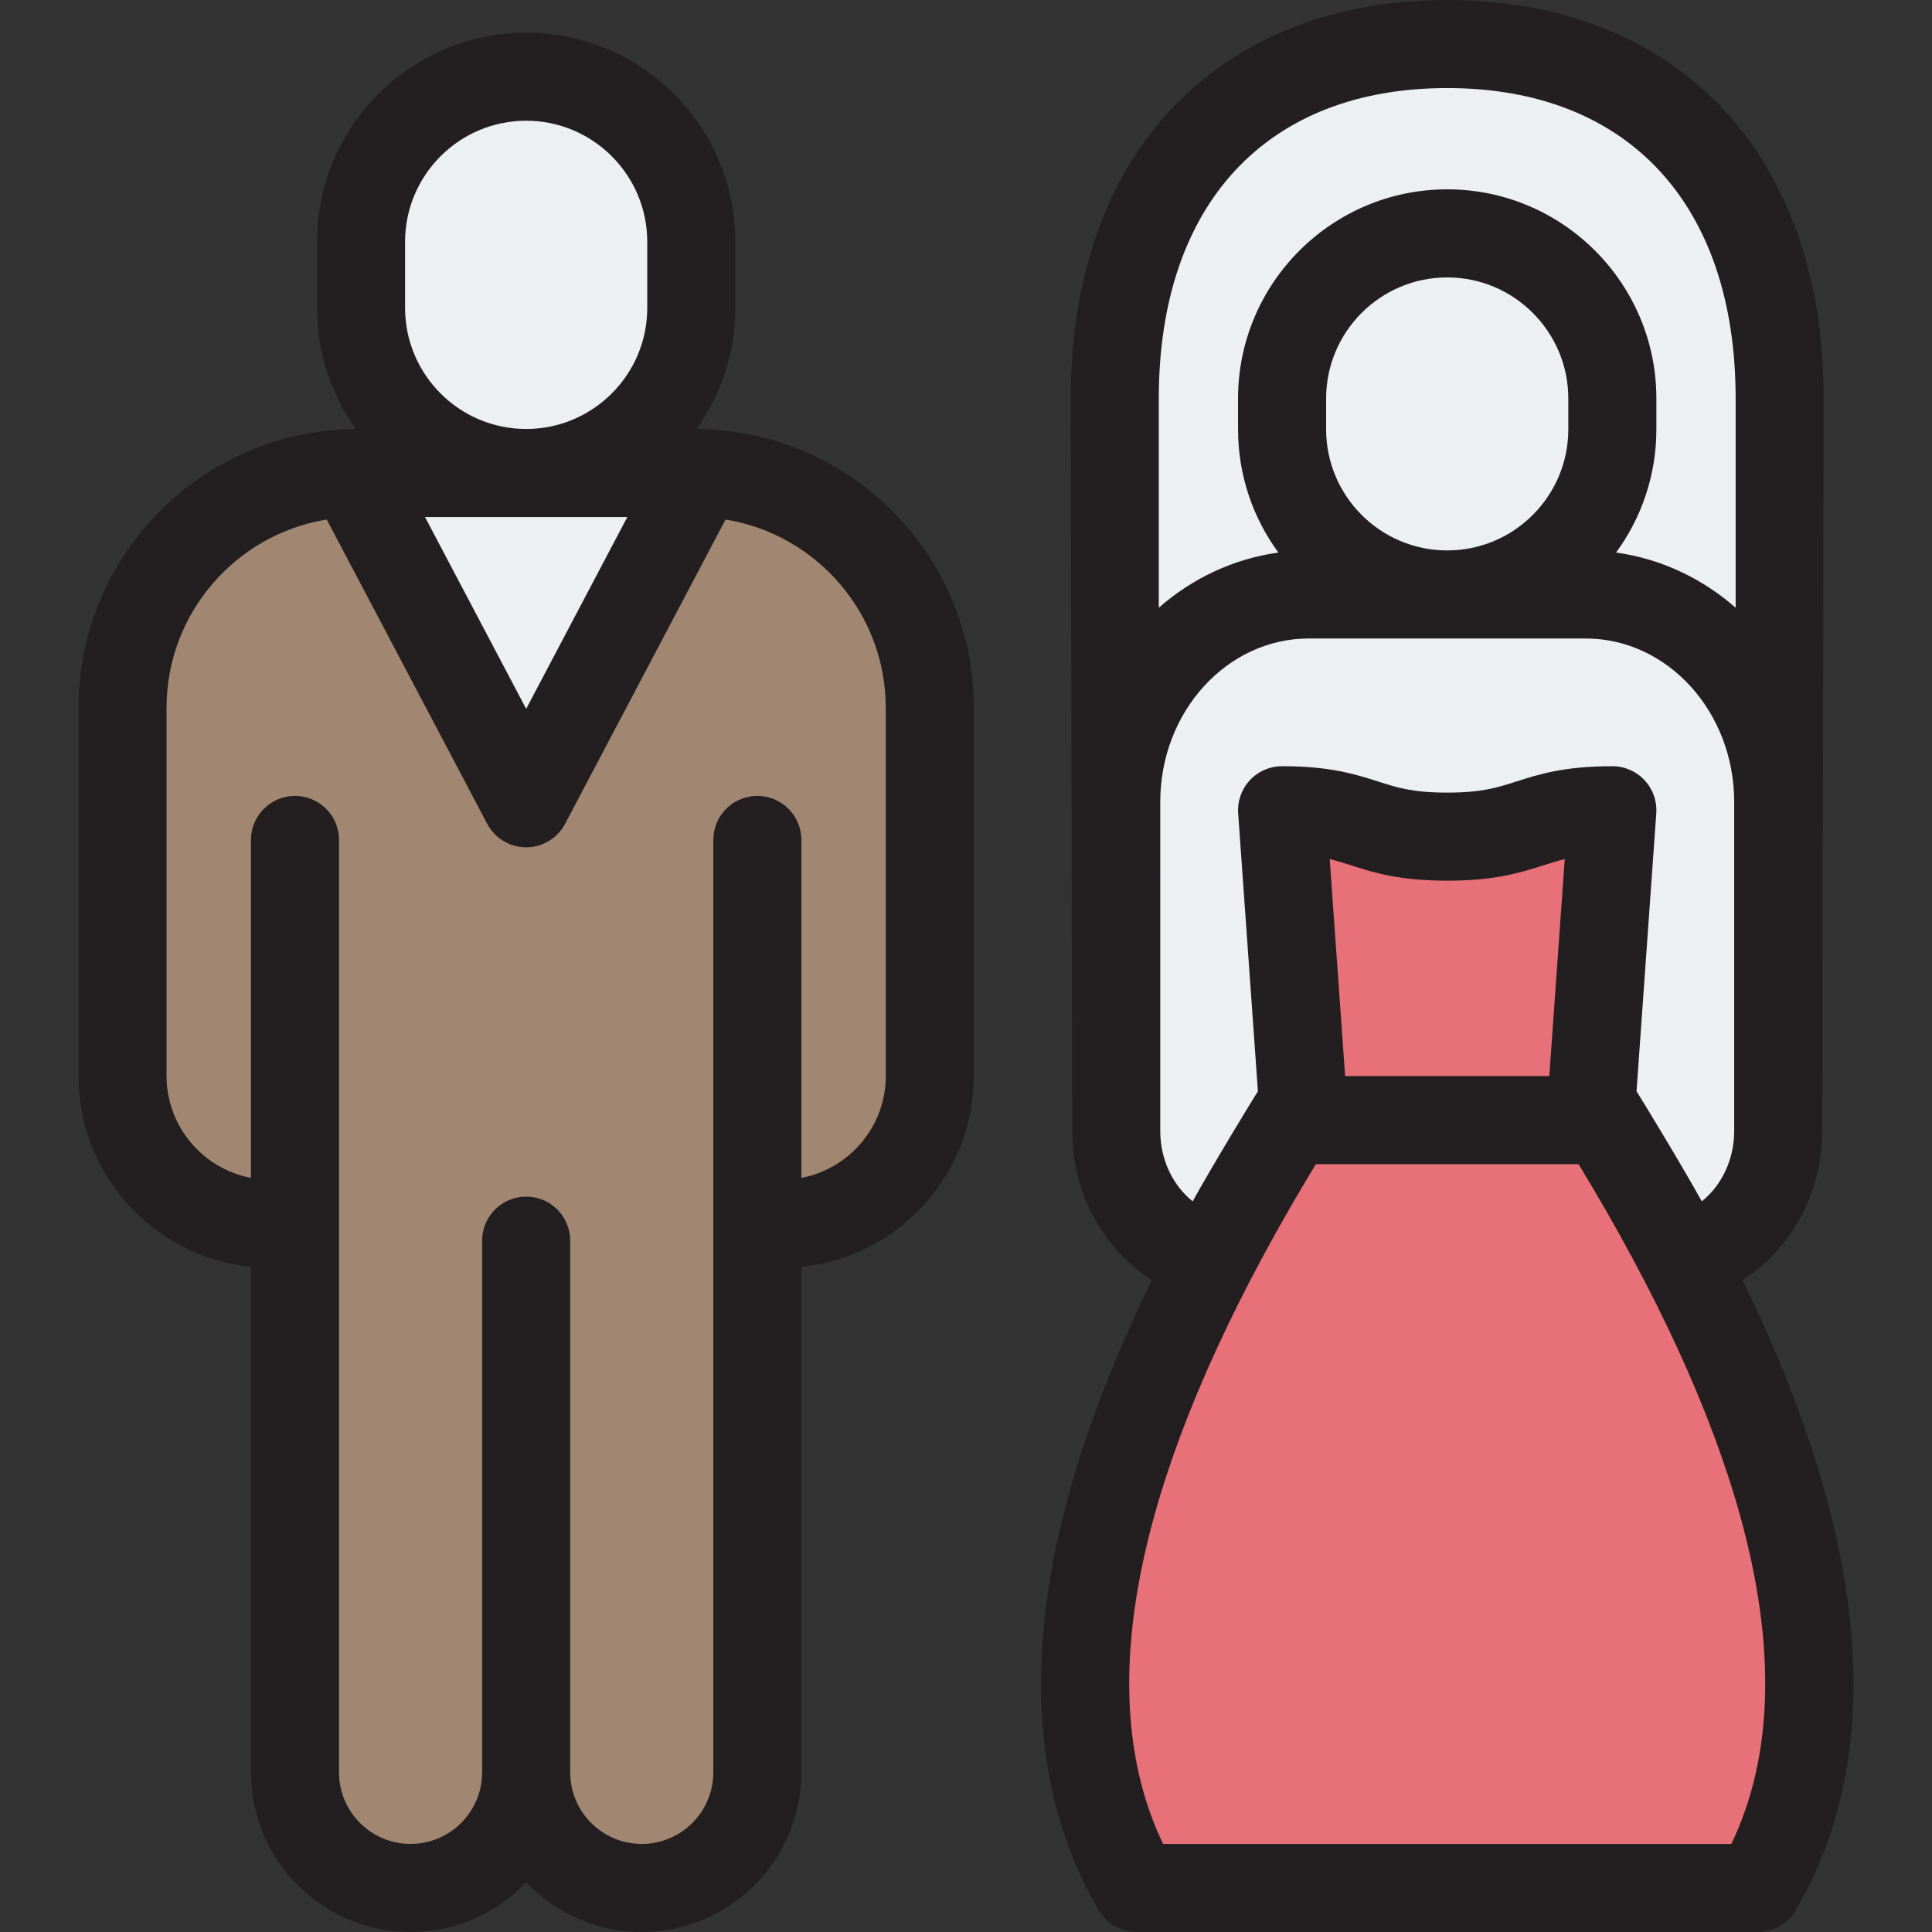
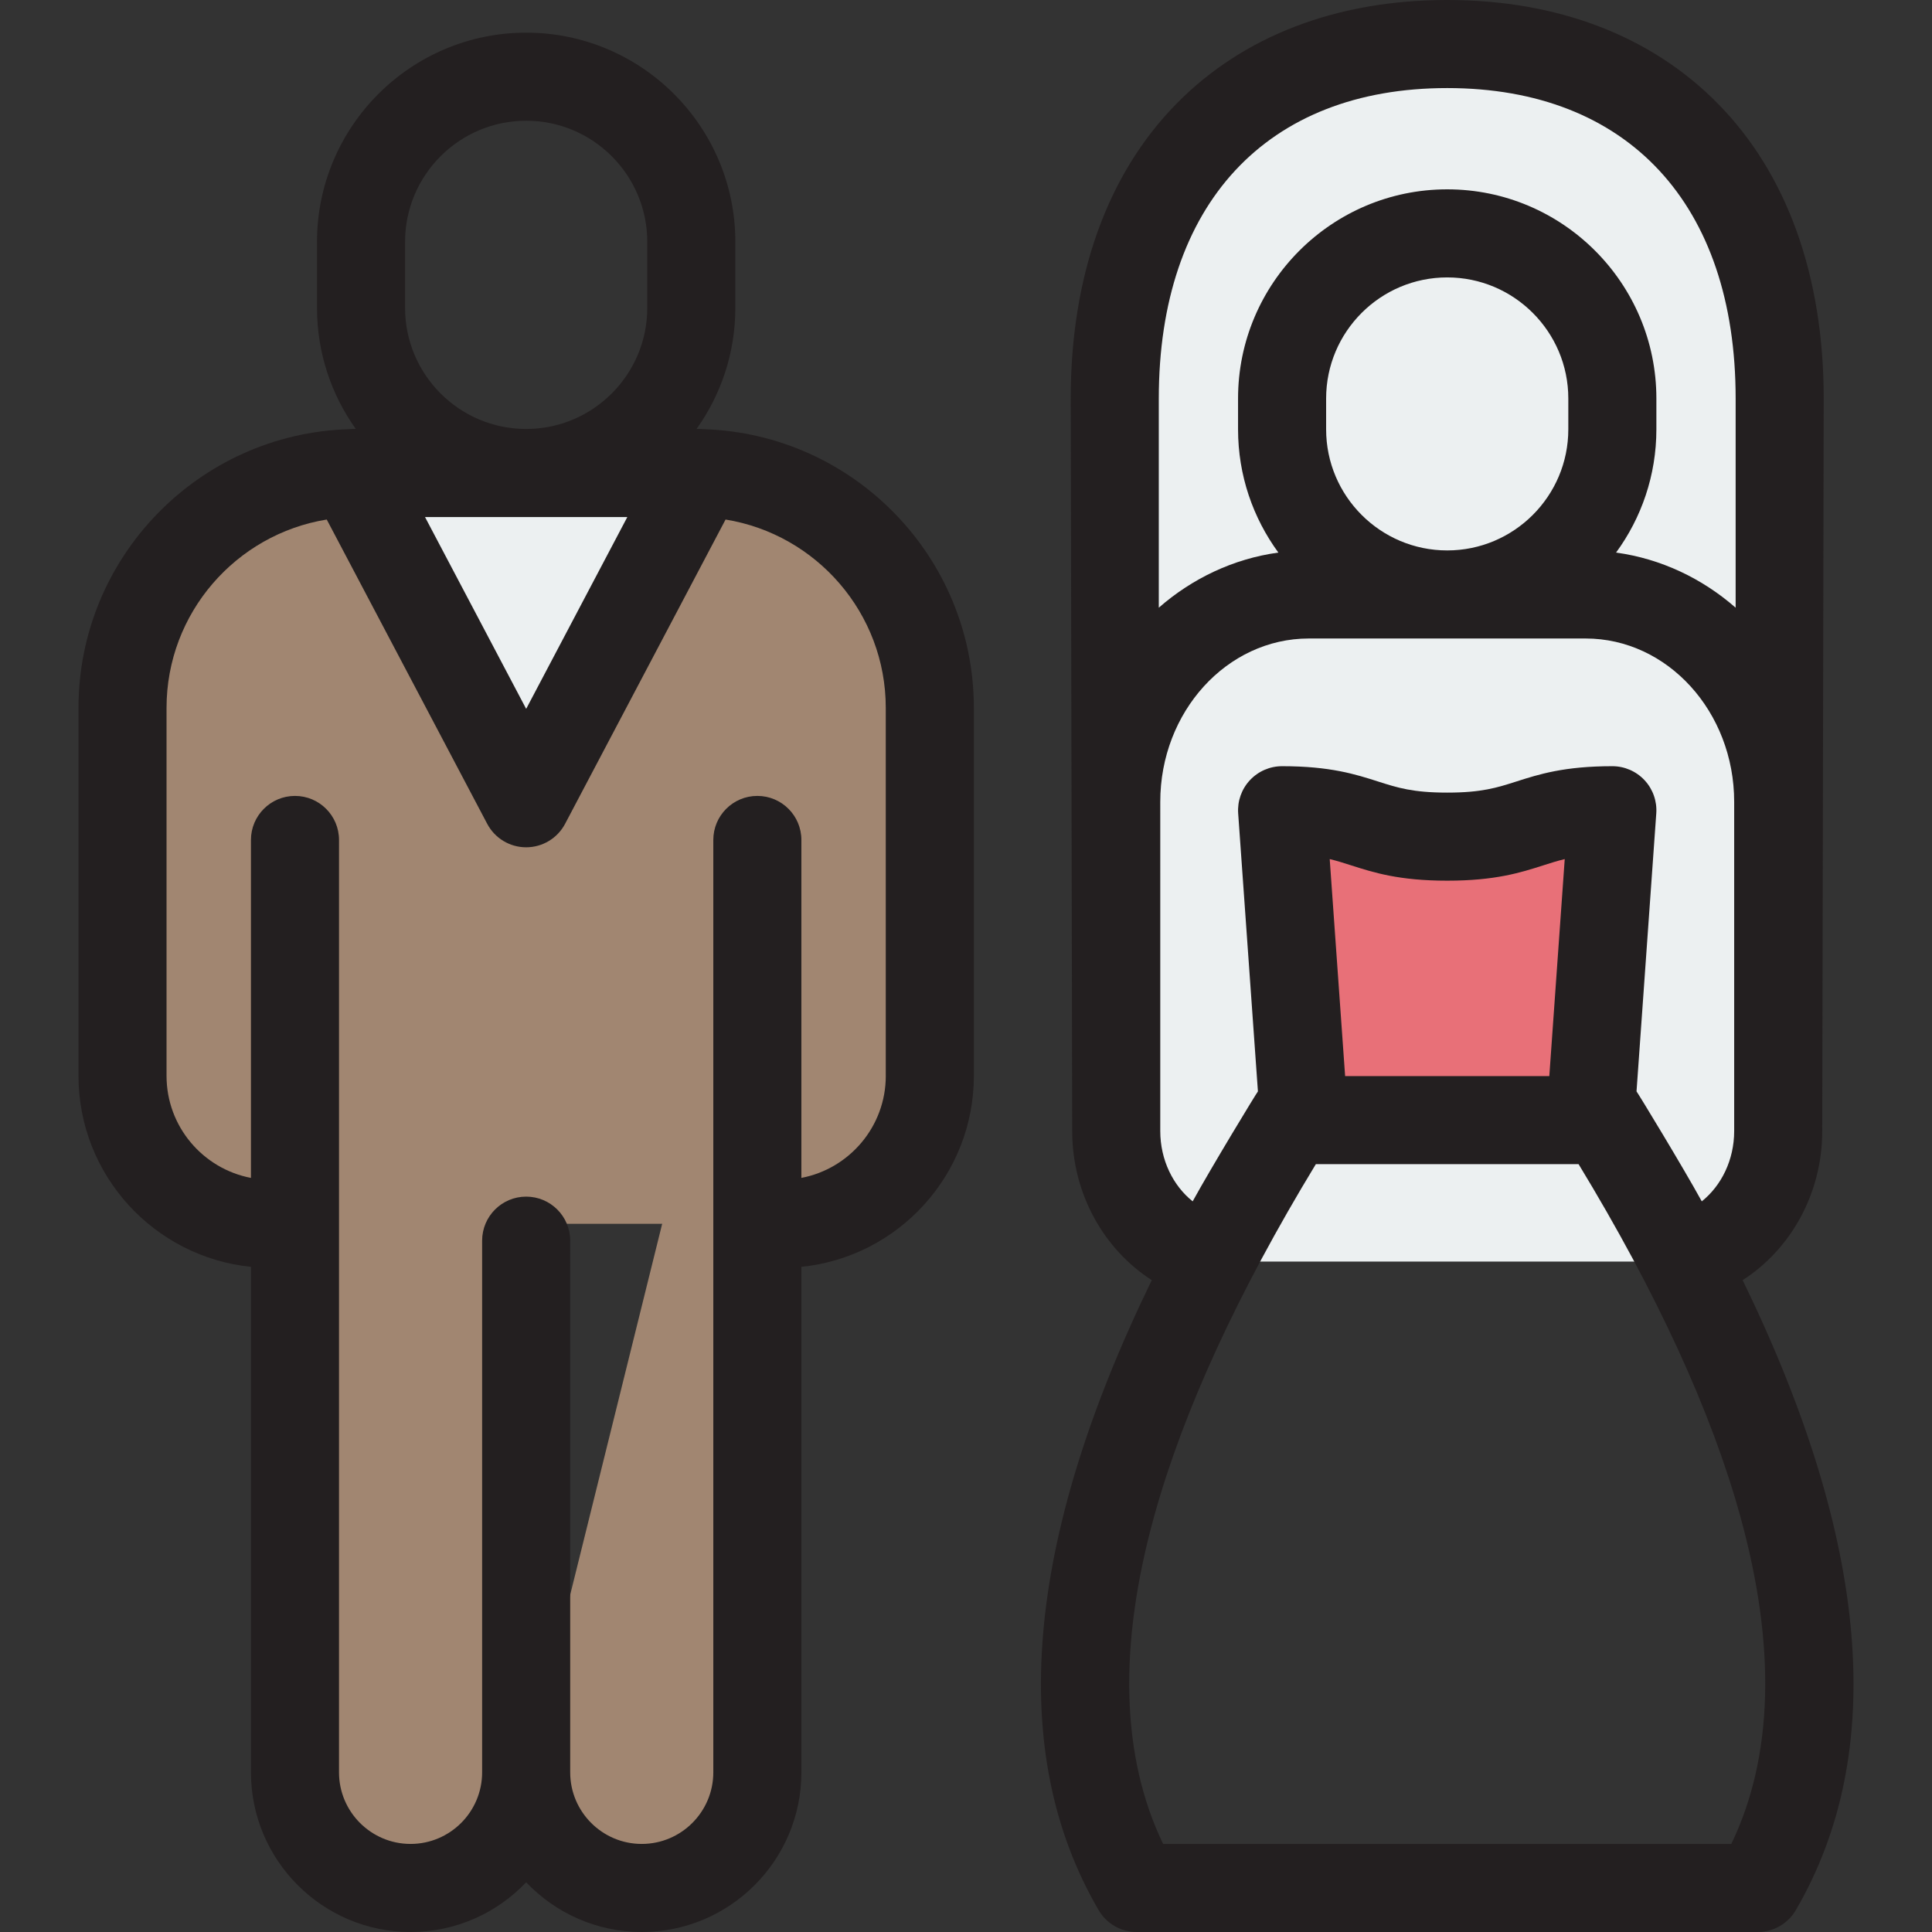
<svg xmlns="http://www.w3.org/2000/svg" height="800px" width="800px" version="1.1" id="Layer_1" viewBox="0 0 512 512" xml:space="preserve">
  <rect x="0" y="0" width="512" height="512" fill="#333333" stroke="none" />
-   <path style="fill:#ECF0F1;" d="M139.44,125.35L139.44,125.35c-24.169,0-43.761-19.592-43.761-43.761V64.085  c0-24.169,19.592-43.761,43.761-43.761l0,0c24.169,0,43.761,19.592,43.761,43.761V81.59  C183.201,105.758,163.609,125.35,139.44,125.35z" />
  <g>
    <path style="fill:#A18671;" d="M71.66,324.316c-21.645,0-39.19-17.546-39.19-39.19v-97.538c0-34.373,27.864-62.237,62.237-62.237   h89.467c34.373,0,62.237,27.864,62.237,62.237v97.537c0,21.645-17.546,39.19-39.19,39.19H71.66V324.316z" />
    <path style="fill:#A18671;" d="M139.44,328.789v140.909c0,16.917-13.715,30.632-30.632,30.632l0,0   c-16.917,0-30.632-13.715-30.632-30.632V222.596L139.44,328.789z" />
-     <path style="fill:#A18671;" d="M200.705,222.596v247.102c0,16.917-13.715,30.632-30.632,30.632l0,0   c-16.917,0-30.632-13.715-30.632-30.632V328.789L200.705,222.596z" />
+     <path style="fill:#A18671;" d="M200.705,222.596v247.102c0,16.917-13.715,30.632-30.632,30.632l0,0   c-16.917,0-30.632-13.715-30.632-30.632L200.705,222.596z" />
  </g>
  <g>
    <polygon style="fill:#ECF0F1;" points="185.595,125.35 139.44,212.872 93.286,125.35  " />
    <path style="fill:#ECF0F1;" d="M295.423,232.807V105.609c0-61.134,36.306-93.94,88.105-93.94s88.105,32.805,88.105,93.94v127.198   H295.423z" />
    <path style="fill:#ECF0F1;" d="M383.528,157.538L383.528,157.538c-24.169,0-43.761-19.592-43.761-43.761v-8.169   c0-24.169,19.592-43.761,43.761-43.761l0,0c24.169,0,43.761,19.592,43.761,43.761v8.169   C427.289,137.947,407.697,157.538,383.528,157.538z" />
    <path style="fill:#ECF0F1;" d="M327.948,334.332c-17.748,0-32.135-15.495-32.135-34.608v-87.225   c0-30.354,22.849-54.96,51.034-54.96h73.363c28.185,0,51.034,24.606,51.034,54.96v87.225c0,19.113-14.387,34.608-32.135,34.608   H327.948z" />
  </g>
  <g>
-     <path style="fill:#E87078;" d="M342.189,296.843c27.56,0,55.119,0,82.679,0c37.233,59.879,75.876,143.609,40.96,203.487   c-54.867,0-109.732,0-164.599,0C266.312,440.453,304.956,356.722,342.189,296.843z" />
    <path style="fill:#E87078;" d="M339.767,214.719c21.88,0,21.88,7.002,43.761,7.002s21.88-7.002,43.761-7.002l-5.835,82.124h-75.852   L339.767,214.719z" />
  </g>
  <g>
    <path style="fill:#231F20;" d="M186.502,113.74c-0.302-0.023-0.601-0.06-0.907-0.06h-1.001   c6.461-9.064,10.277-20.137,10.277-32.091V64.085c0-30.564-24.867-55.43-55.43-55.43s-55.43,24.867-55.43,55.43V81.59   c0,11.954,3.817,23.027,10.277,32.091h-1.002c-0.306,0-0.606,0.035-0.908,0.06c-39.676,1.237-71.577,33.877-71.577,73.847v97.538   c0,26.304,20.073,48.007,45.706,50.599v133.973c0,23.325,18.977,42.302,42.302,42.302c12.044,0,22.921-5.068,30.632-13.175   C147.153,506.931,158.03,512,170.074,512c23.325,0,42.302-18.977,42.302-42.302V335.725c25.633-2.592,45.706-24.295,45.706-50.599   v-97.538C258.081,147.616,226.18,114.977,186.502,113.74z M107.349,64.085c0-17.694,14.396-32.091,32.091-32.091   s32.091,14.397,32.091,32.091V81.59c0,17.694-14.396,32.091-32.091,32.091s-32.091-14.397-32.091-32.091V64.085z M166.249,137.02   l-26.808,50.836l-26.808-50.836C112.632,137.02,166.249,137.02,166.249,137.02z M234.742,285.126   c0,13.413-9.648,24.609-22.367,27.029v-89.559c0-6.444-5.224-11.67-11.67-11.67s-11.67,5.226-11.67,11.67v247.102   c0,10.456-8.507,18.963-18.963,18.963c-10.456,0-18.963-8.507-18.963-18.963V328.789c0-6.444-5.224-11.67-11.67-11.67   c-6.445,0-11.67,5.226-11.67,11.67v140.909c0,10.456-8.507,18.963-18.963,18.963s-18.963-8.507-18.963-18.963V222.596   c0-6.444-5.224-11.67-11.67-11.67s-11.67,5.226-11.67,11.67v89.559c-12.719-2.42-22.367-13.616-22.367-27.029v-97.538   c0-25.121,18.417-46.014,42.455-49.908l42.524,80.636c2.019,3.829,5.992,6.226,10.322,6.226c4.329,0,8.303-2.397,10.322-6.226   l42.524-80.636c24.039,3.894,42.456,24.787,42.456,49.908v97.538H234.742z" />
    <path style="fill:#231F20;" d="M461.822,339.256c12.632-8.126,21.091-22.798,21.091-39.532l0.389-194.115   c0-32.432-9.672-59.428-27.969-78.069C437.649,9.522,412.818,0,383.528,0c-29.29,0-54.12,9.522-71.805,27.54   c-18.298,18.642-27.969,45.637-27.969,78.069l0.389,194.115c0,16.734,8.459,31.406,21.091,39.532   c-33.668,69.163-38.443,125.184-14.086,166.952c2.091,3.586,5.93,5.792,10.081,5.792h164.599c4.151,0,7.99-2.206,10.081-5.792   C500.265,464.44,495.49,408.419,461.822,339.256z M307.093,105.609c0-51.515,28.574-82.27,76.435-82.27s76.435,30.755,76.435,82.27   v55.436c-8.866-7.744-19.753-12.969-31.689-14.607c6.71-9.168,10.683-20.457,10.683-32.662v-8.169   c0-30.564-24.867-55.43-55.43-55.43s-55.43,24.867-55.43,55.43v8.169c0,12.204,3.973,23.494,10.683,32.661   c-11.936,1.637-22.821,6.863-31.689,14.606V105.609z M435.828,206.766c-2.208-2.37-5.3-3.717-8.539-3.717   c-12.762,0-19.496,2.155-25.437,4.056c-5.143,1.645-9.205,2.945-18.323,2.945s-13.181-1.3-18.323-2.945   c-5.941-1.901-12.675-4.056-25.437-4.056c-3.238,0-6.332,1.346-8.539,3.717c-2.208,2.369-3.33,5.55-3.102,8.78l5.235,73.687   c-0.392,0.454-12.338,20.109-17.293,29.136c-5.195-4.156-8.588-10.959-8.588-18.646V212.5c0-23.871,17.659-43.292,39.365-43.292   h73.363c21.706,0,39.365,19.42,39.365,43.292v87.225c0,7.687-3.393,14.49-8.588,18.646c-4.955-9.028-16.901-28.682-17.292-29.136   l5.235-73.687C439.159,212.315,438.035,209.135,435.828,206.766z M414.67,227.666l-4.086,57.507h-54.112l-4.085-57.507   c1.969,0.473,3.76,1.046,5.705,1.669c5.941,1.901,12.675,4.056,25.437,4.056c12.762,0,19.496-2.155,25.437-4.056   C410.91,228.711,412.702,228.139,414.67,227.666z M351.437,113.778v-8.169c0-17.694,14.396-32.091,32.091-32.091   c17.696,0,32.091,14.397,32.091,32.091v8.169c0,17.694-14.396,32.091-32.091,32.091   C365.832,145.869,351.437,131.472,351.437,113.778z M458.821,488.661H308.235c-11.133-23.153-11.925-52.363-2.337-86.958   c7.683-27.723,22.08-59.052,42.815-93.19h69.628c20.736,34.139,35.131,65.468,42.815,93.19   C470.745,436.297,469.954,465.507,458.821,488.661z" />
  </g>
</svg>